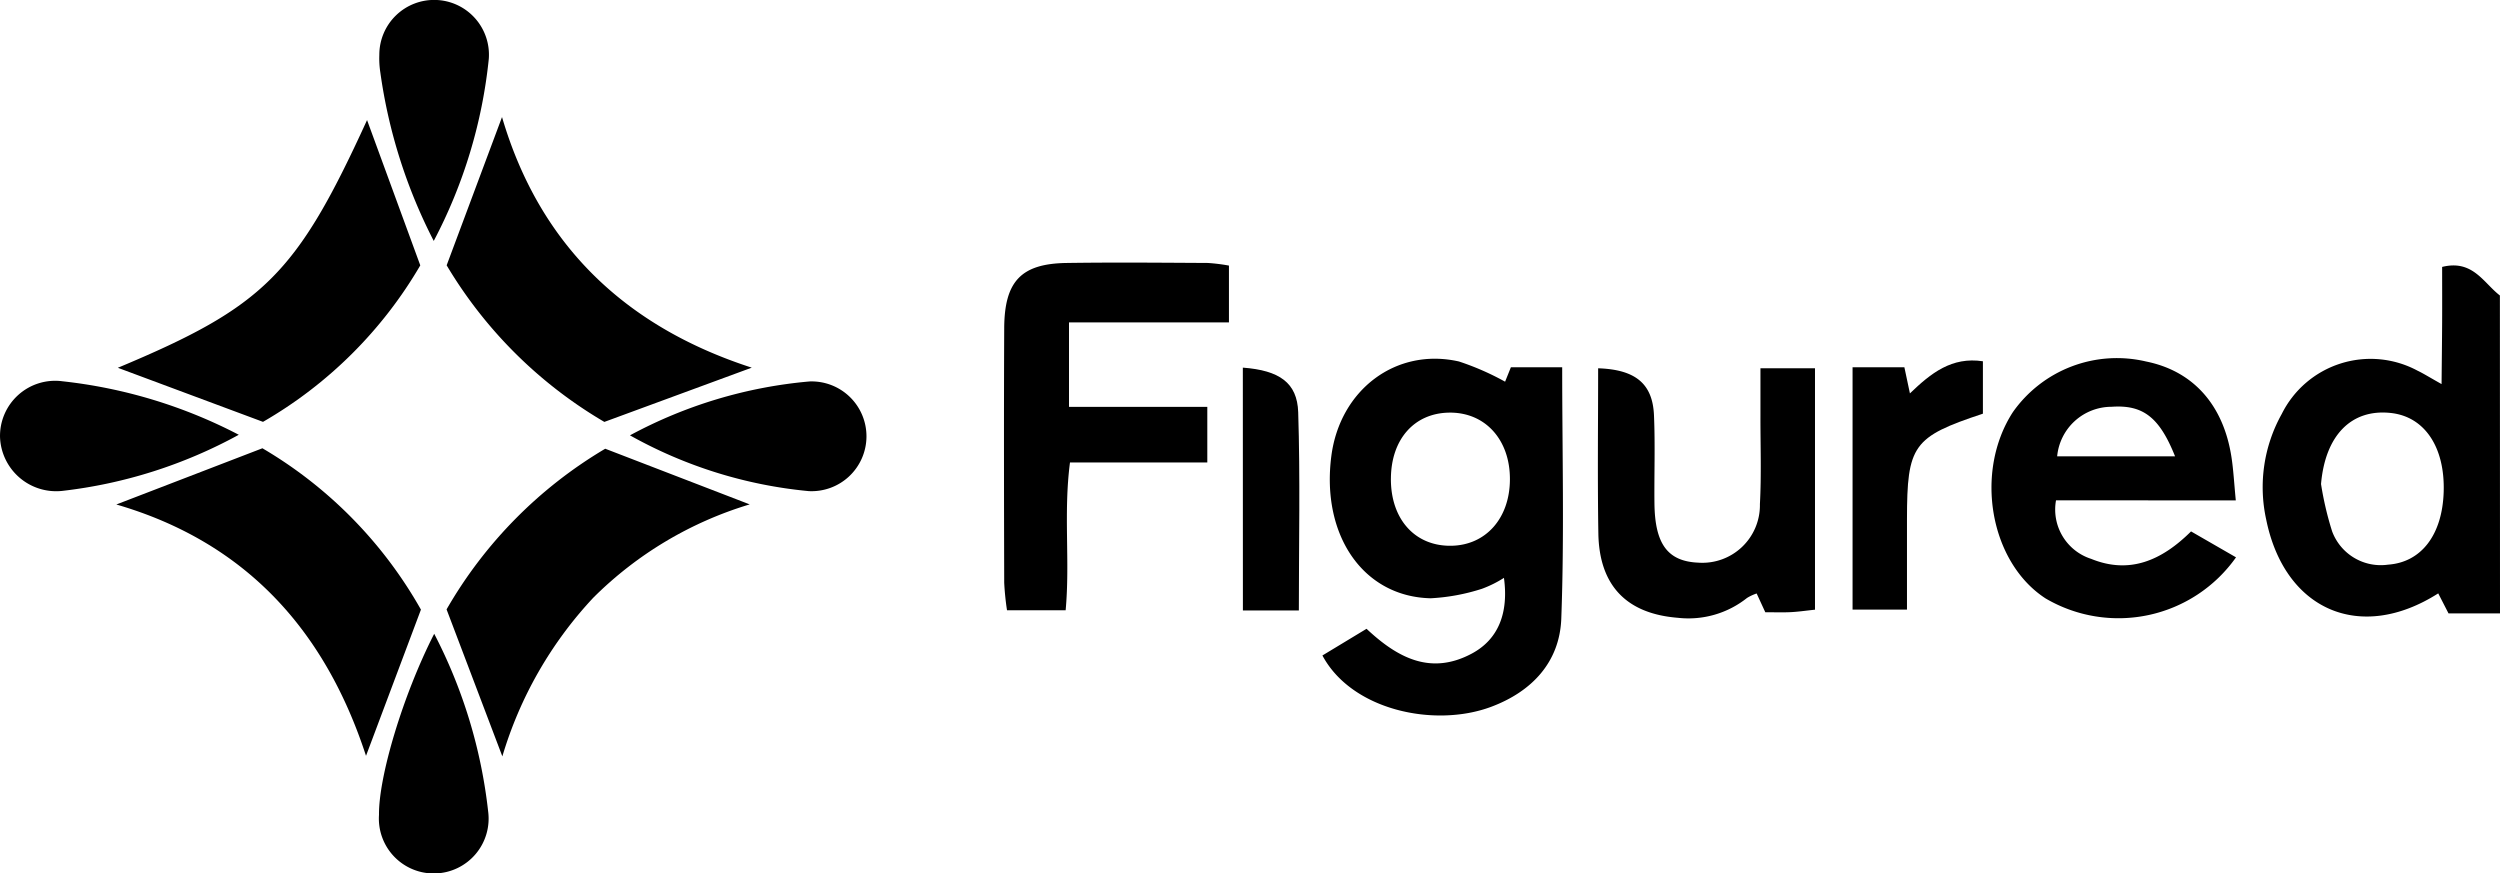
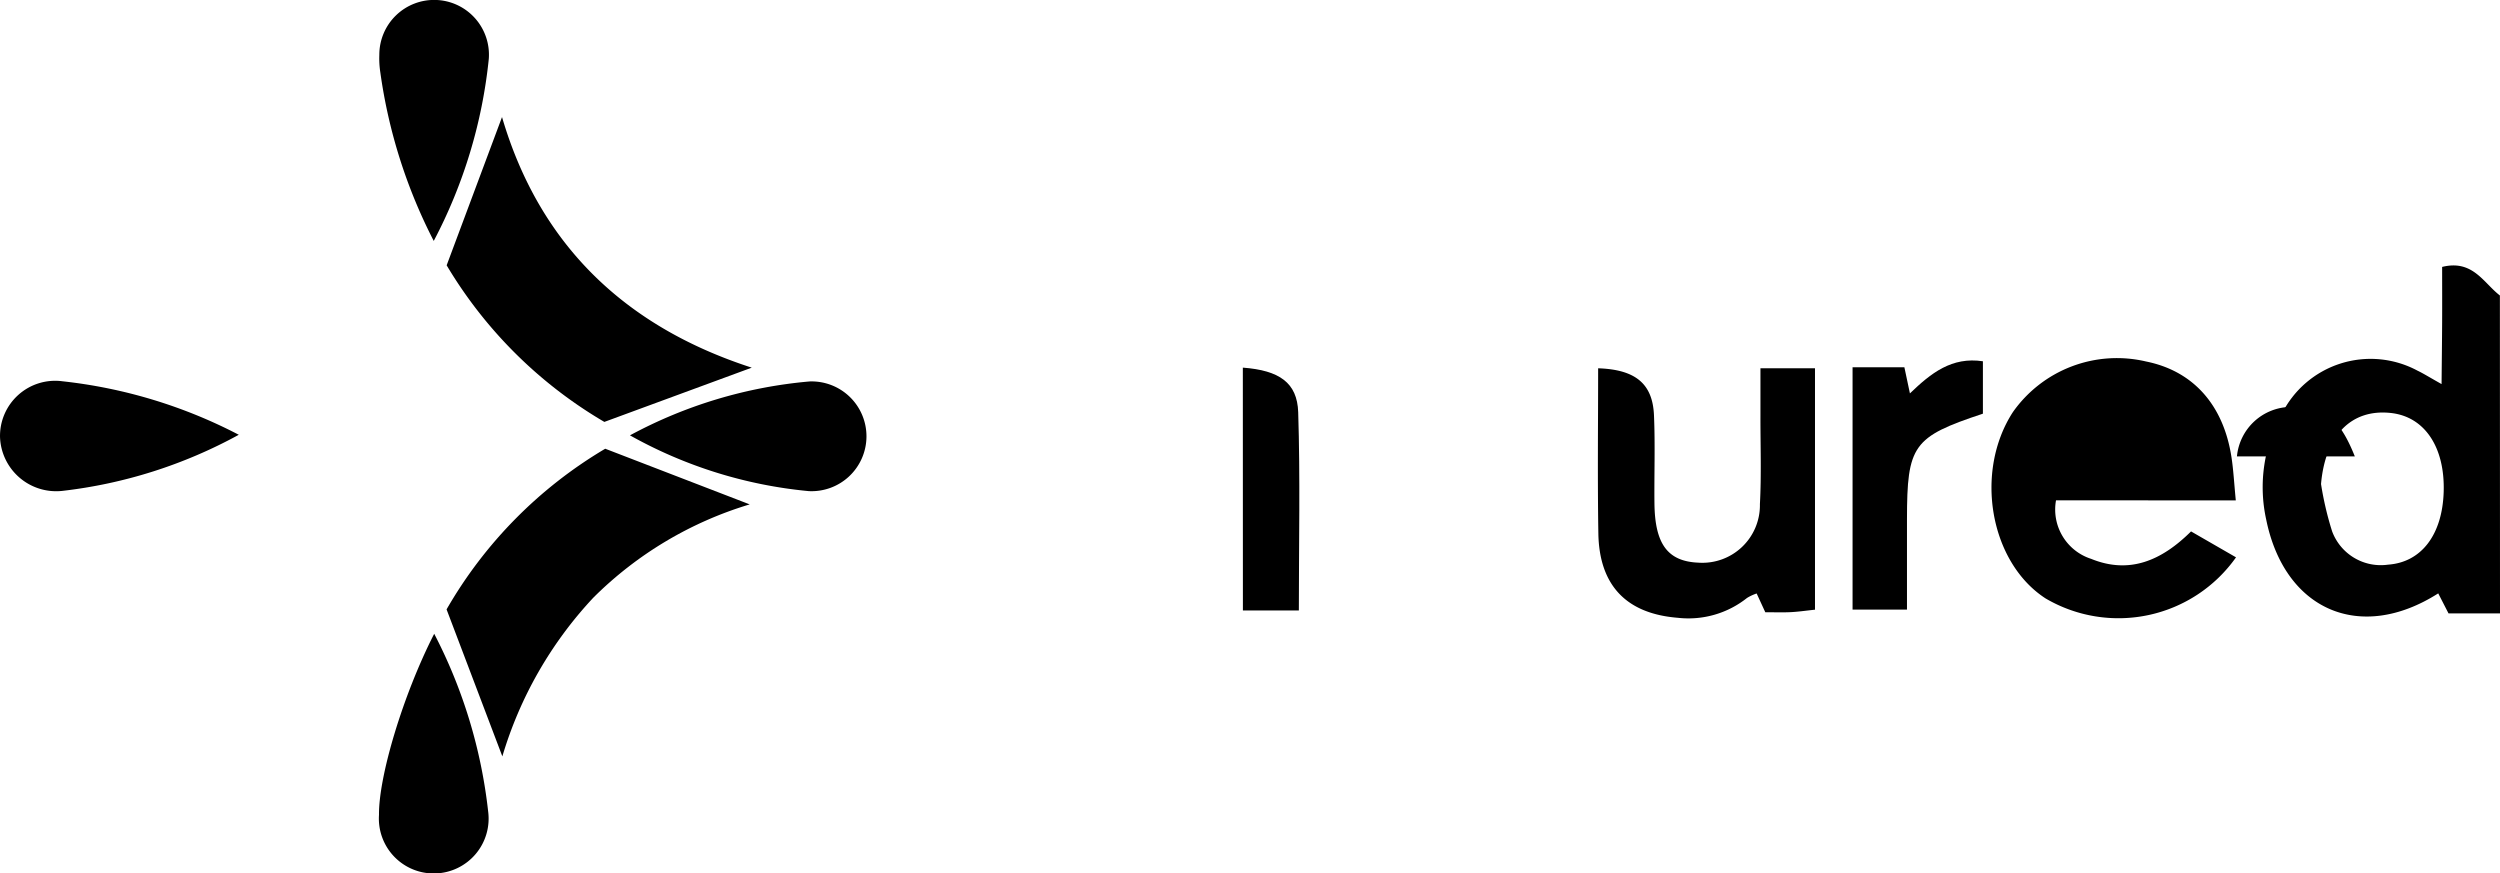
<svg xmlns="http://www.w3.org/2000/svg" width="158.042" height="55.219" viewBox="0 0 158.042 55.219">
  <g transform="translate(-784.831 -479.193)">
    <g transform="translate(784.831 479.193)">
      <path d="M1120.054,538.749H1116.8l-.651-1.267c-4.949,3.151-9.715,1.044-10.875-4.666a9.5,9.5,0,0,1,.987-6.683,6.27,6.27,0,0,1,8.574-2.732c.389.186.755.419,1.525.851.014-1.491.03-2.7.036-3.9.006-1.174,0-2.347,0-3.507,1.938-.481,2.612,1.009,3.651,1.806Zm-11.313-8.174a20.425,20.425,0,0,0,.7,2.986,3.282,3.282,0,0,0,3.532,2.106c2.108-.147,3.438-1.888,3.521-4.607.086-2.817-1.2-4.746-3.334-4.981C1110.639,525.8,1109,527.517,1108.74,530.575Z" transform="translate(-962.012 -499.971)" />
-       <path d="M983.525,531.409l.367-.912h3.243c0,5.362.138,10.629-.057,15.883-.1,2.754-1.858,4.626-4.457,5.591-3.554,1.319-8.79.218-10.644-3.254l2.789-1.687c1.964,1.845,4.066,2.955,6.66,1.564,1.665-.893,2.331-2.55,2.027-4.784a7.088,7.088,0,0,1-1.391.691,12.66,12.66,0,0,1-3.241.6c-4.263-.095-6.93-3.98-6.28-8.991.545-4.2,4.1-6.878,8.068-5.978A16.876,16.876,0,0,1,983.525,531.409Zm-7.219,6.12c-.017,2.575,1.527,4.292,3.824,4.252,2.178-.038,3.683-1.734,3.7-4.172.021-2.529-1.565-4.279-3.846-4.244C977.781,533.4,976.323,535.048,976.307,537.529Z" transform="translate(-888.378 -507.28)" />
-       <path d="M931.019,520.13v5.344h8.743v3.516h-8.681c-.417,3.208.01,6.239-.274,9.344H927.1a17.413,17.413,0,0,1-.177-1.739c-.014-5.36-.024-10.719,0-16.079.011-2.984,1.069-4.1,3.964-4.138,2.968-.044,5.938-.016,8.907,0a11.365,11.365,0,0,1,1.336.166v3.589H931.019Z" transform="translate(-863.44 -499.754)" />
-       <path d="M1070.739,538.893a3.273,3.273,0,0,0,2.218,3.7c2.435.993,4.472.1,6.318-1.734l2.843,1.639a9.1,9.1,0,0,1-12.035,2.6c-3.522-2.279-4.527-7.99-2.072-11.779a8.042,8.042,0,0,1,8.428-3.2c2.967.6,4.886,2.74,5.392,6.049.123.8.165,1.622.273,2.732Zm7.525-2.781c-1-2.508-2.053-3.269-4.024-3.131a3.455,3.455,0,0,0-3.429,3.131Z" transform="translate(-940.764 -507.265)" />
+       <path d="M1070.739,538.893a3.273,3.273,0,0,0,2.218,3.7c2.435.993,4.472.1,6.318-1.734l2.843,1.639a9.1,9.1,0,0,1-12.035,2.6c-3.522-2.279-4.527-7.99-2.072-11.779a8.042,8.042,0,0,1,8.428-3.2c2.967.6,4.886,2.74,5.392,6.049.123.8.165,1.622.273,2.732m7.525-2.781c-1-2.508-2.053-3.269-4.024-3.131a3.455,3.455,0,0,0-3.429,3.131Z" transform="translate(-940.764 -507.265)" />
      <path d="M848.03,552.851a28.034,28.034,0,0,1,10.03-10.157l9.133,3.519a23.624,23.624,0,0,0-9.9,5.912,25.164,25.164,0,0,0-5.737,10.018Z" transform="translate(-819.799 -514.327)" />
-       <path d="M801.293,546.185l9.235-3.554a27.484,27.484,0,0,1,10.021,10.2l-3.472,9.243C814.492,554.146,809.483,548.568,801.293,546.185Z" transform="translate(-793.939 -514.293)" />
-       <path d="M801.506,511.844c9.246-3.865,11.3-5.917,15.755-15.659l3.365,9.185a27.3,27.3,0,0,1-9.943,9.892Z" transform="translate(-794.057 -488.594)" />
      <path d="M1010.975,531.307c2.372.08,3.444.982,3.53,2.966.081,1.853.01,3.713.03,5.57.028,2.585.843,3.671,2.779,3.752a3.639,3.639,0,0,0,3.888-3.7c.1-1.851.03-3.712.034-5.569,0-.954,0-1.908,0-3.022h3.448v15.264c-.542.057-1.036.13-1.532.155-.514.026-1.029.006-1.61.006l-.546-1.186a2.855,2.855,0,0,0-.612.285,5.949,5.949,0,0,1-4.374,1.252c-3.258-.259-4.97-2.056-5.021-5.343C1010.932,538.263,1010.975,534.786,1010.975,531.307Z" transform="translate(-909.946 -508.025)" />
      <path d="M858.01,515.037a28.207,28.207,0,0,1-9.969-9.9l3.5-9.371c2.409,8.2,7.909,13.292,15.788,15.841Z" transform="translate(-819.805 -488.365)" />
      <path d="M1047,530.634h3.276l.35,1.651c1.328-1.279,2.643-2.329,4.614-2.031v3.313c-4.429,1.471-4.795,1.986-4.8,6.686,0,1.847,0,3.694,0,5.7H1047Z" transform="translate(-929.887 -507.416)" />
      <path d="M841.947,494.424a33.223,33.223,0,0,1-3.376-10.646,5.736,5.736,0,0,1-.064-1.111,3.465,3.465,0,1,1,6.92.249A31.56,31.56,0,0,1,841.947,494.424Z" transform="translate(-814.527 -479.193)" />
      <path d="M799.926,536.506a30.423,30.423,0,0,1-11.176,3.55,3.552,3.552,0,0,1-3.917-3.389,3.487,3.487,0,0,1,3.956-3.542A31.489,31.489,0,0,1,799.926,536.506Z" transform="translate(-784.831 -509.021)" />
      <path d="M873.981,536.564a29.229,29.229,0,0,1,11.355-3.407,3.47,3.47,0,1,1-.054,6.933A28.571,28.571,0,0,1,873.981,536.564Z" transform="translate(-834.157 -509.043)" />
      <path d="M841.955,568.883a32,32,0,0,1,3.41,11.228,3.469,3.469,0,1,1-6.9.222C838.439,577.9,839.983,572.747,841.955,568.883Z" transform="translate(-814.506 -528.818)" />
      <path d="M960.713,531.218c2.307.175,3.437.949,3.5,2.816.132,4.143.041,8.294.041,12.537h-3.537Z" transform="translate(-882.145 -507.978)" />
    </g>
  </g>
</svg>